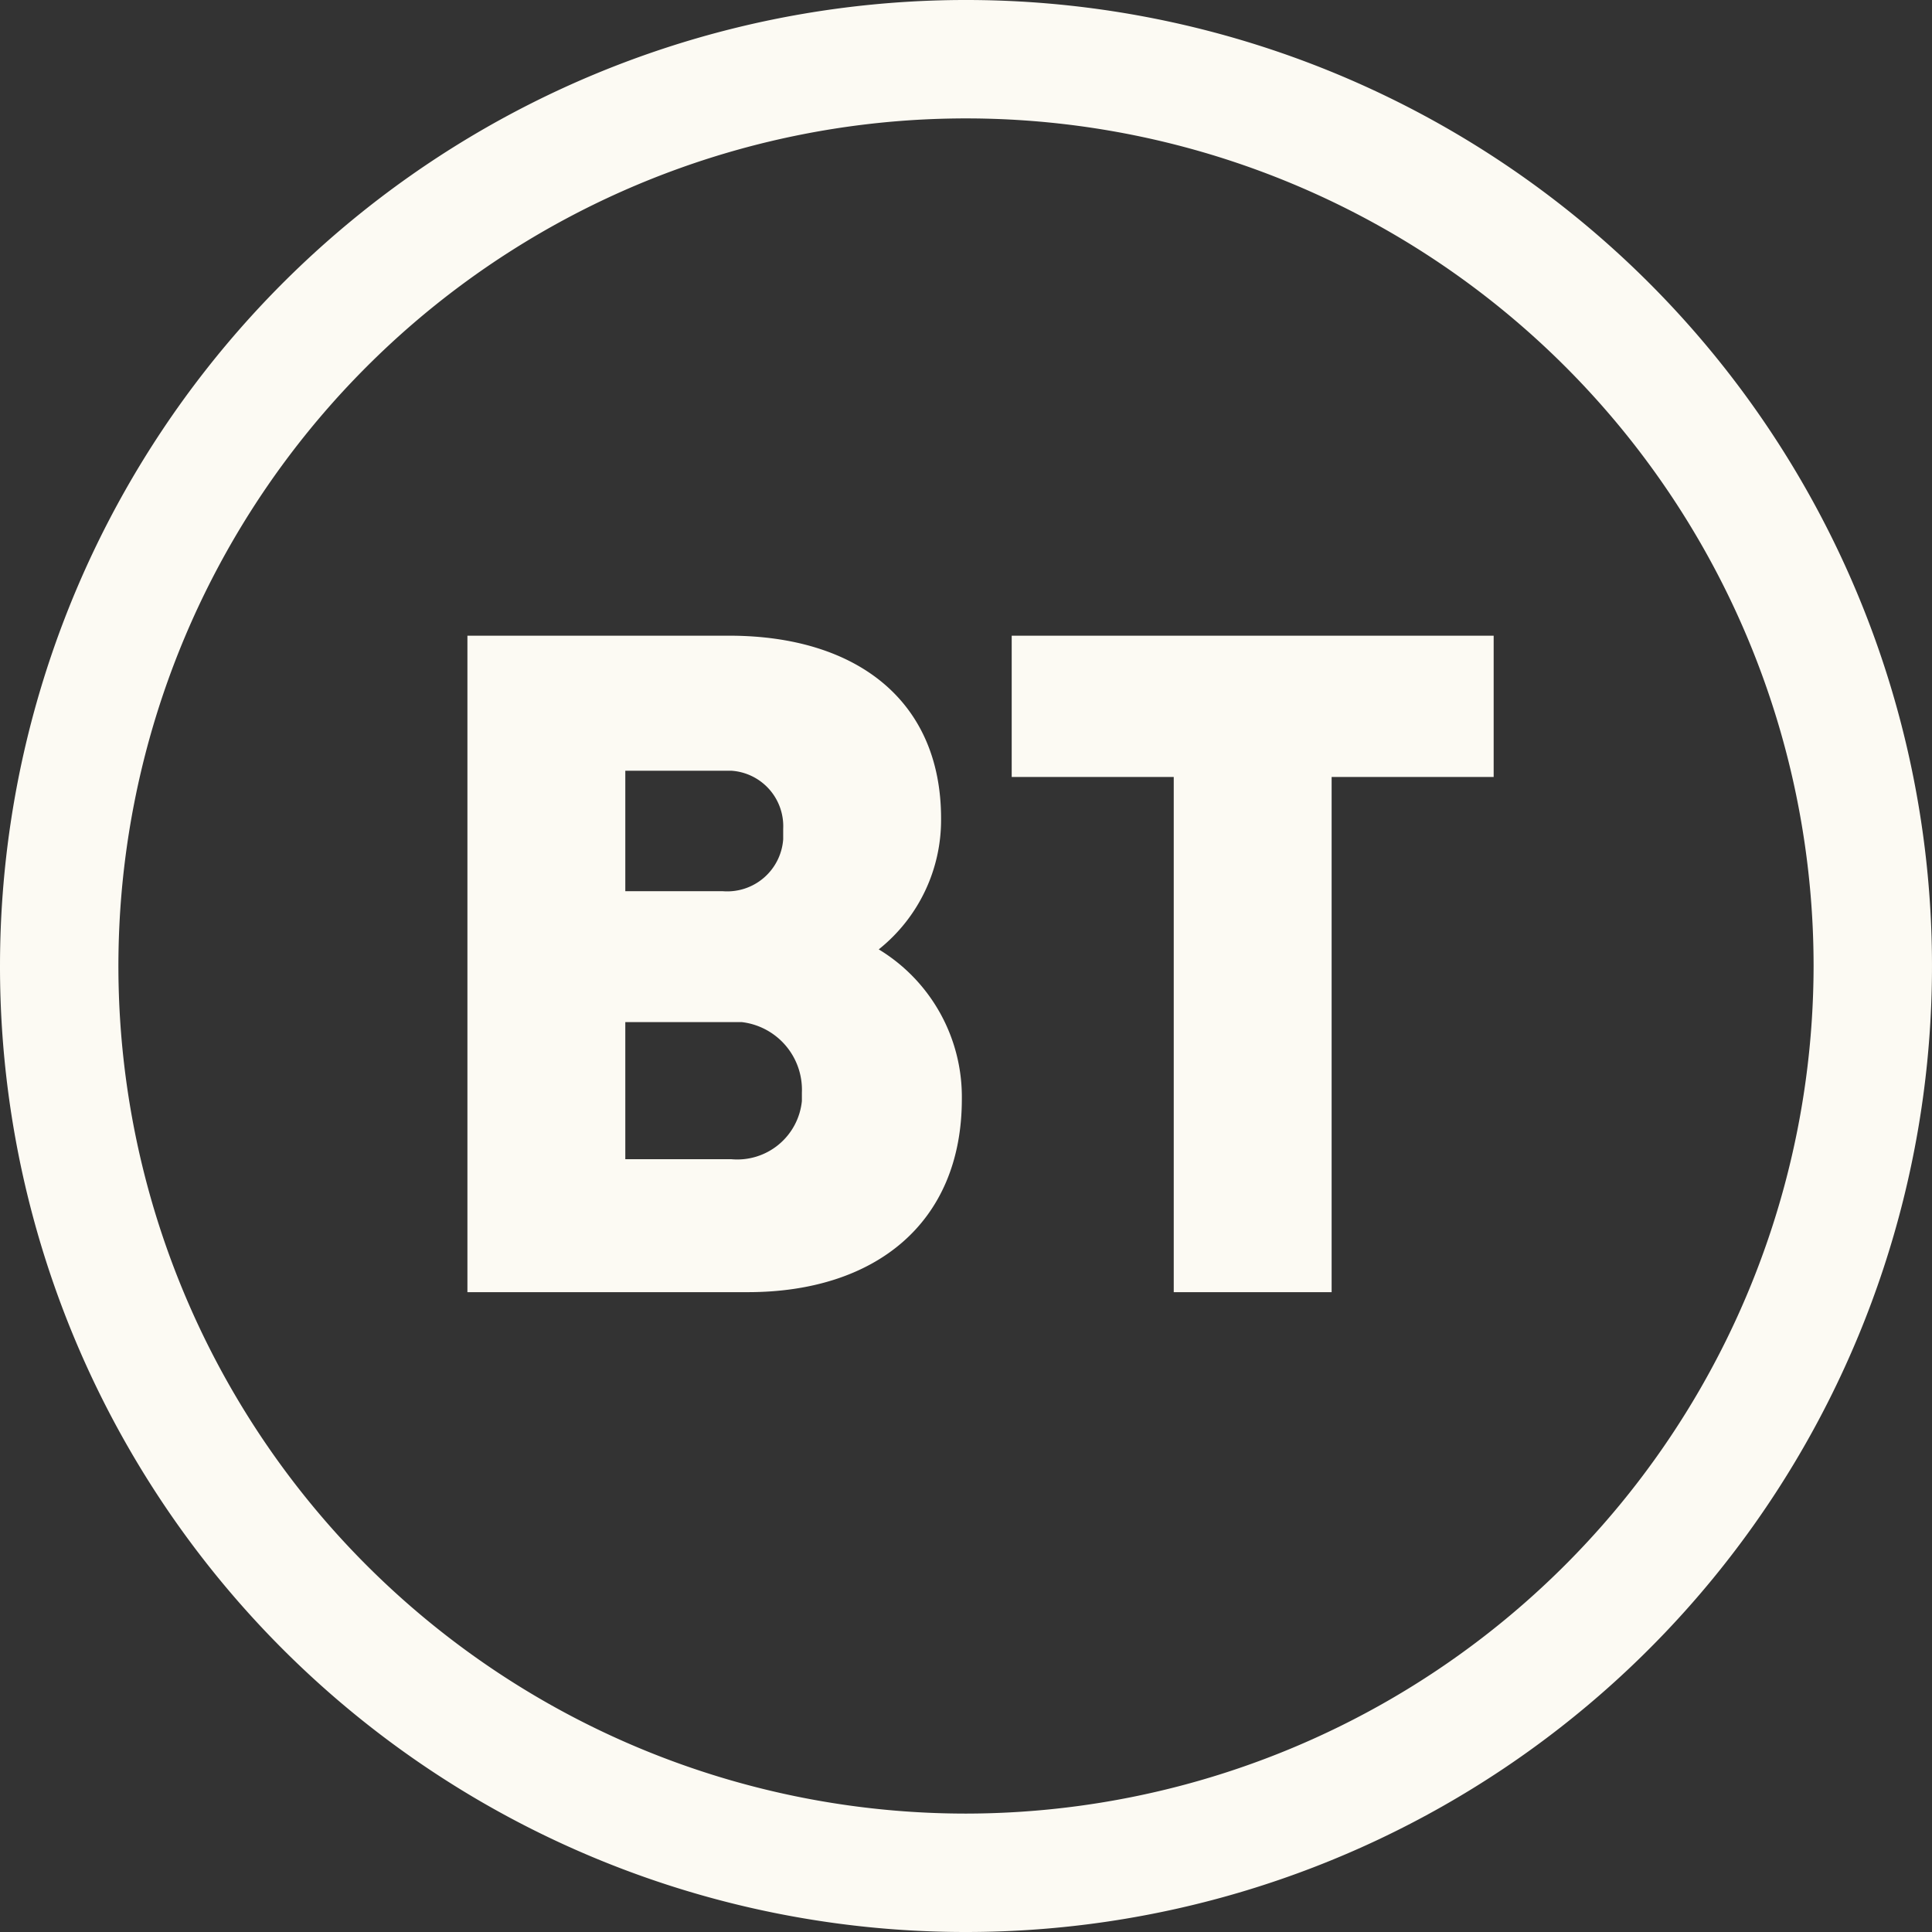
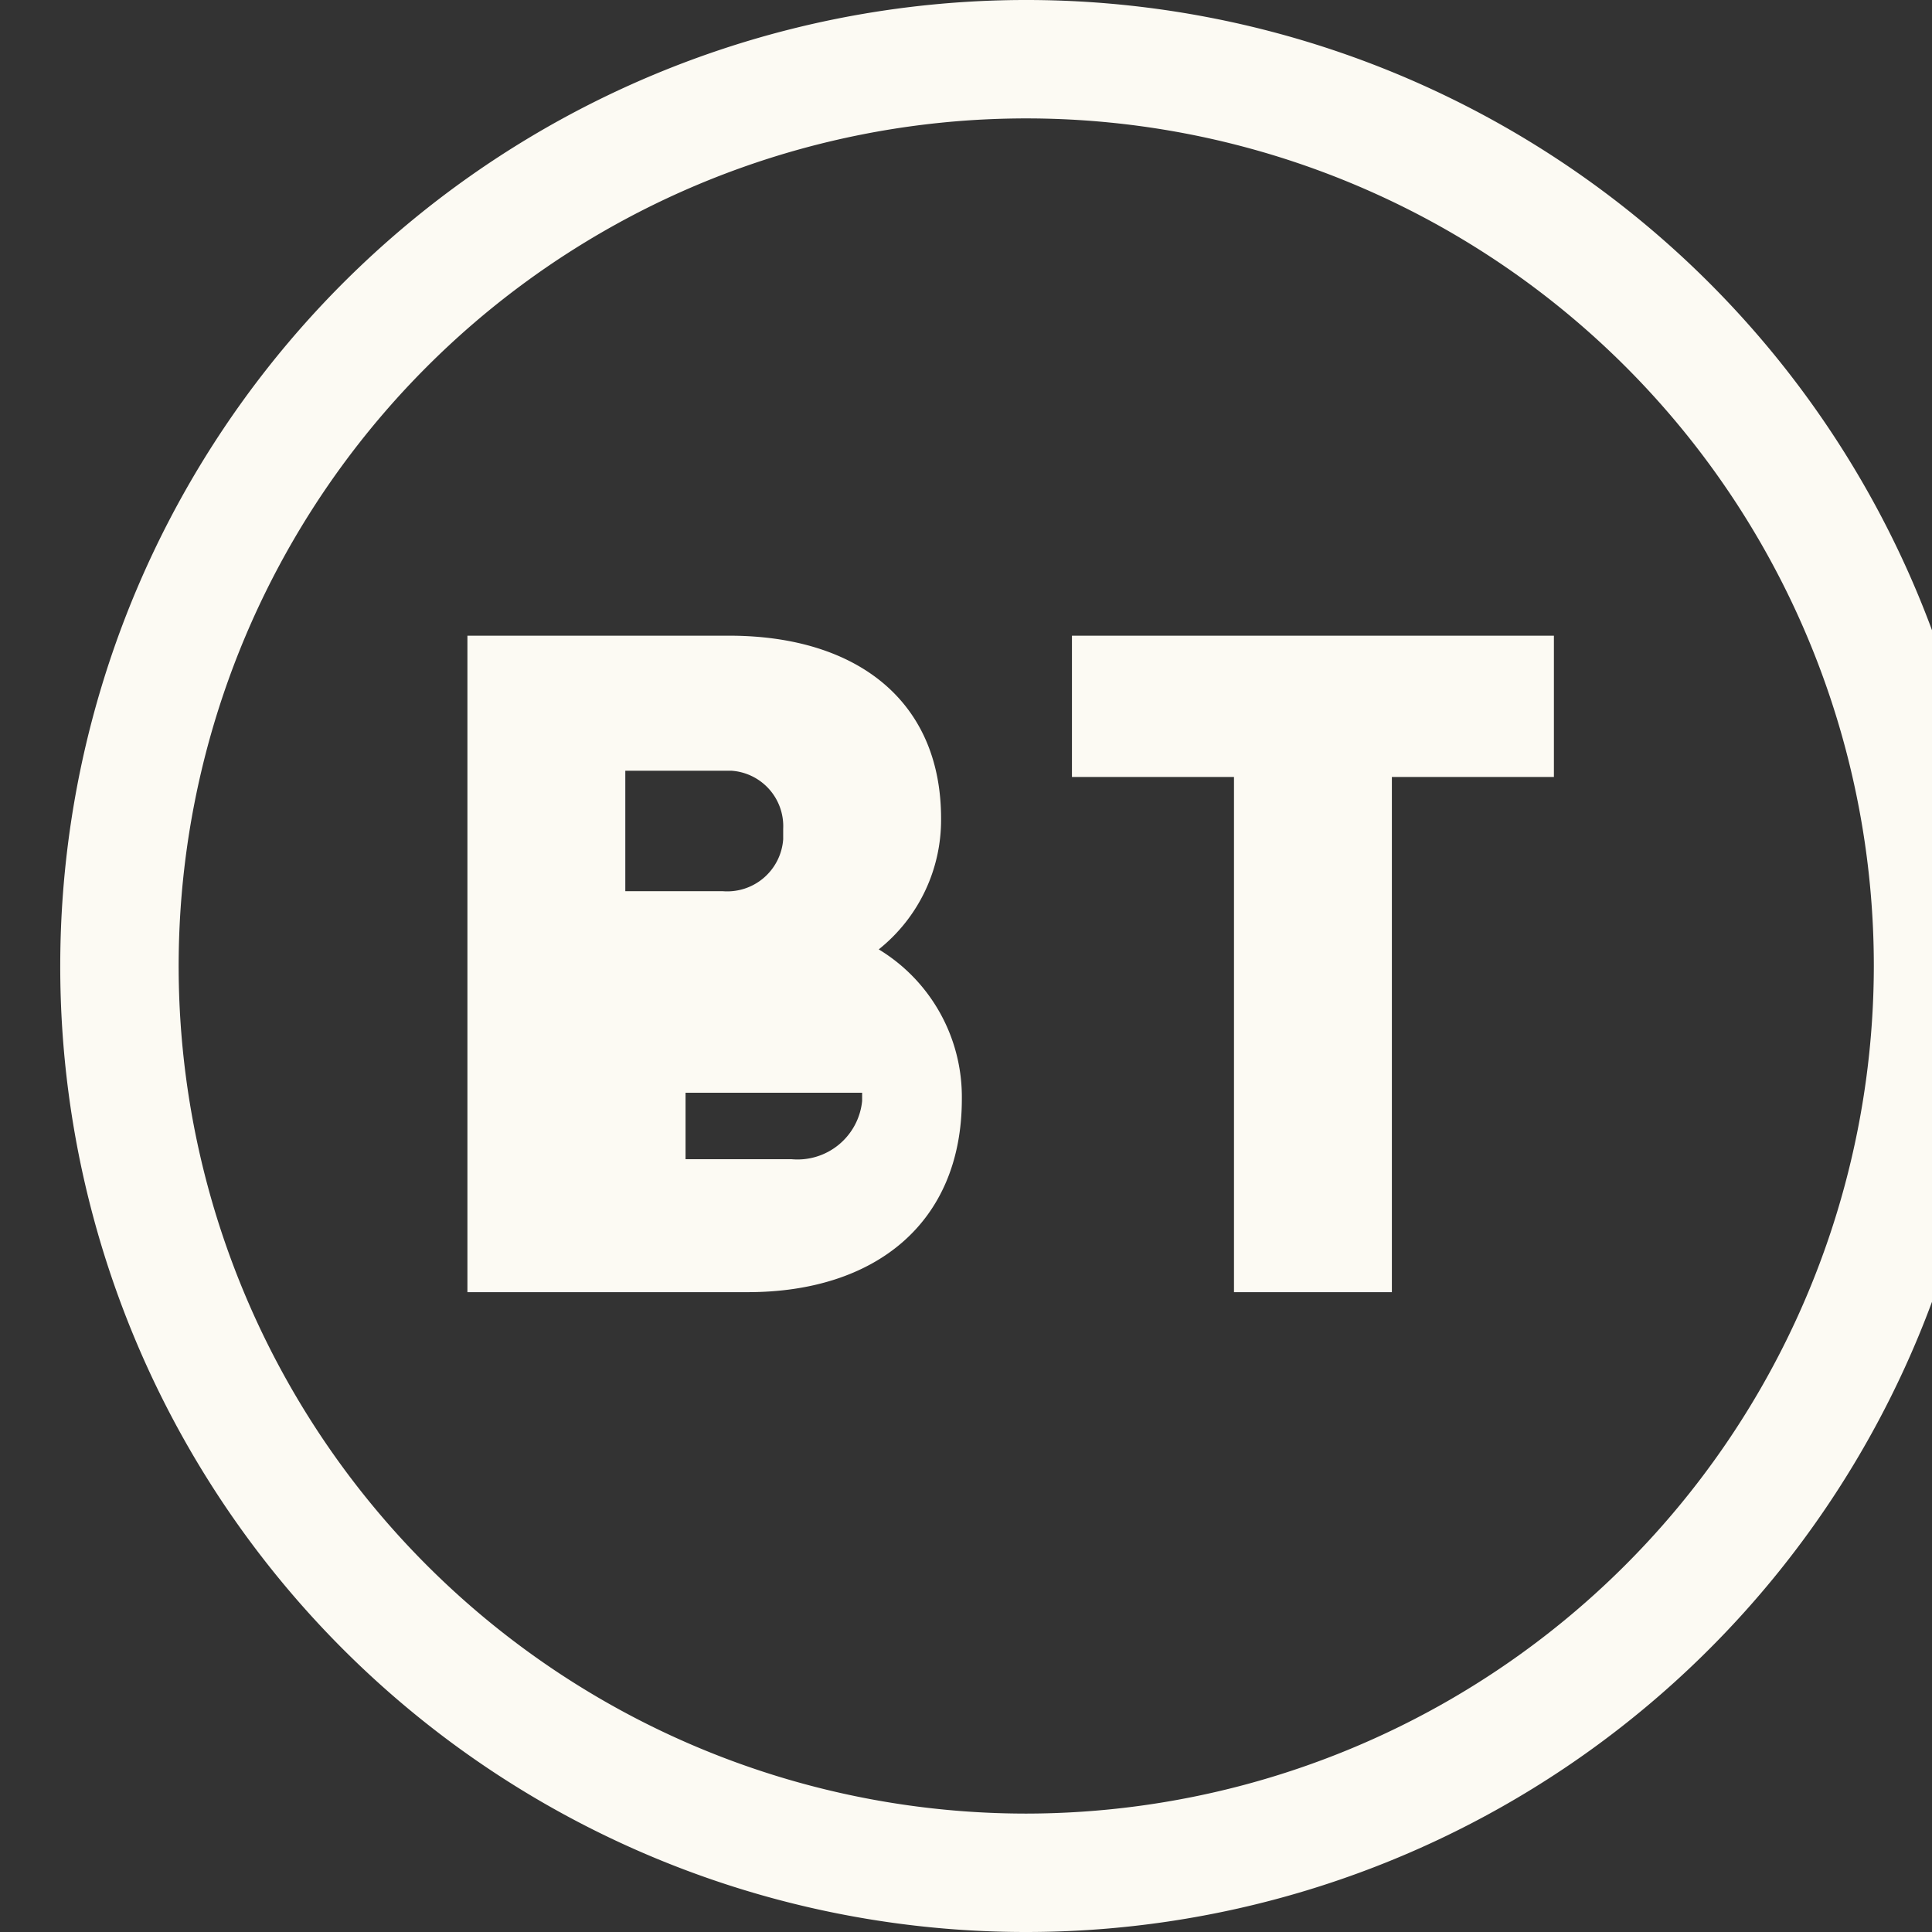
<svg xmlns="http://www.w3.org/2000/svg" width="93" height="93" viewBox="0 0 93 93">
  <rect x="0" y="0" width="93" height="93" fill="#333333" stroke="none" />
  <g transform="translate(-838.2 -266.2)">
-     <path d="M884.5,319.1c0,6-4.2,9.3-10.3,9.3H860.7V296.8h12.6c6.1,0,10.2,3.1,10.2,8.8a7.967,7.967,0,0,1-3,6.3,8.306,8.306,0,0,1,4,7.2m-8.6-13a2.674,2.674,0,0,0-2.5-2.8h-5.1v5.8H873a2.7,2.7,0,0,0,2.9-2.5v-.4m.9,12.6a3.28,3.28,0,0,0-2.9-3.4h-5.6V322h5.1a3.126,3.126,0,0,0,3.4-2.8v-.4m7.9,40.4a46.5,46.5,0,1,0-46.5-46.5,46.476,46.476,0,0,0,46.5,46.5m0-5.7a40.8,40.8,0,1,1,40.8-40.8h0a40.843,40.843,0,0,1-40.8,40.8m2.2-56.7h23.2v6.8h-7.8v24.8h-7.6V303.6h-7.8v-6.8Z" fill="#fcfaf3" />
+     <path d="M884.5,319.1c0,6-4.2,9.3-10.3,9.3H860.7V296.8h12.6c6.1,0,10.2,3.1,10.2,8.8a7.967,7.967,0,0,1-3,6.3,8.306,8.306,0,0,1,4,7.2m-8.6-13a2.674,2.674,0,0,0-2.5-2.8h-5.1v5.8H873a2.7,2.7,0,0,0,2.9-2.5v-.4m.9,12.6h-5.6V322h5.1a3.126,3.126,0,0,0,3.4-2.8v-.4m7.9,40.4a46.5,46.5,0,1,0-46.5-46.5,46.476,46.476,0,0,0,46.5,46.5m0-5.7a40.8,40.8,0,1,1,40.8-40.8h0a40.843,40.843,0,0,1-40.8,40.8m2.2-56.7h23.2v6.8h-7.8v24.8h-7.6V303.6h-7.8v-6.8Z" fill="#fcfaf3" />
  </g>
</svg>